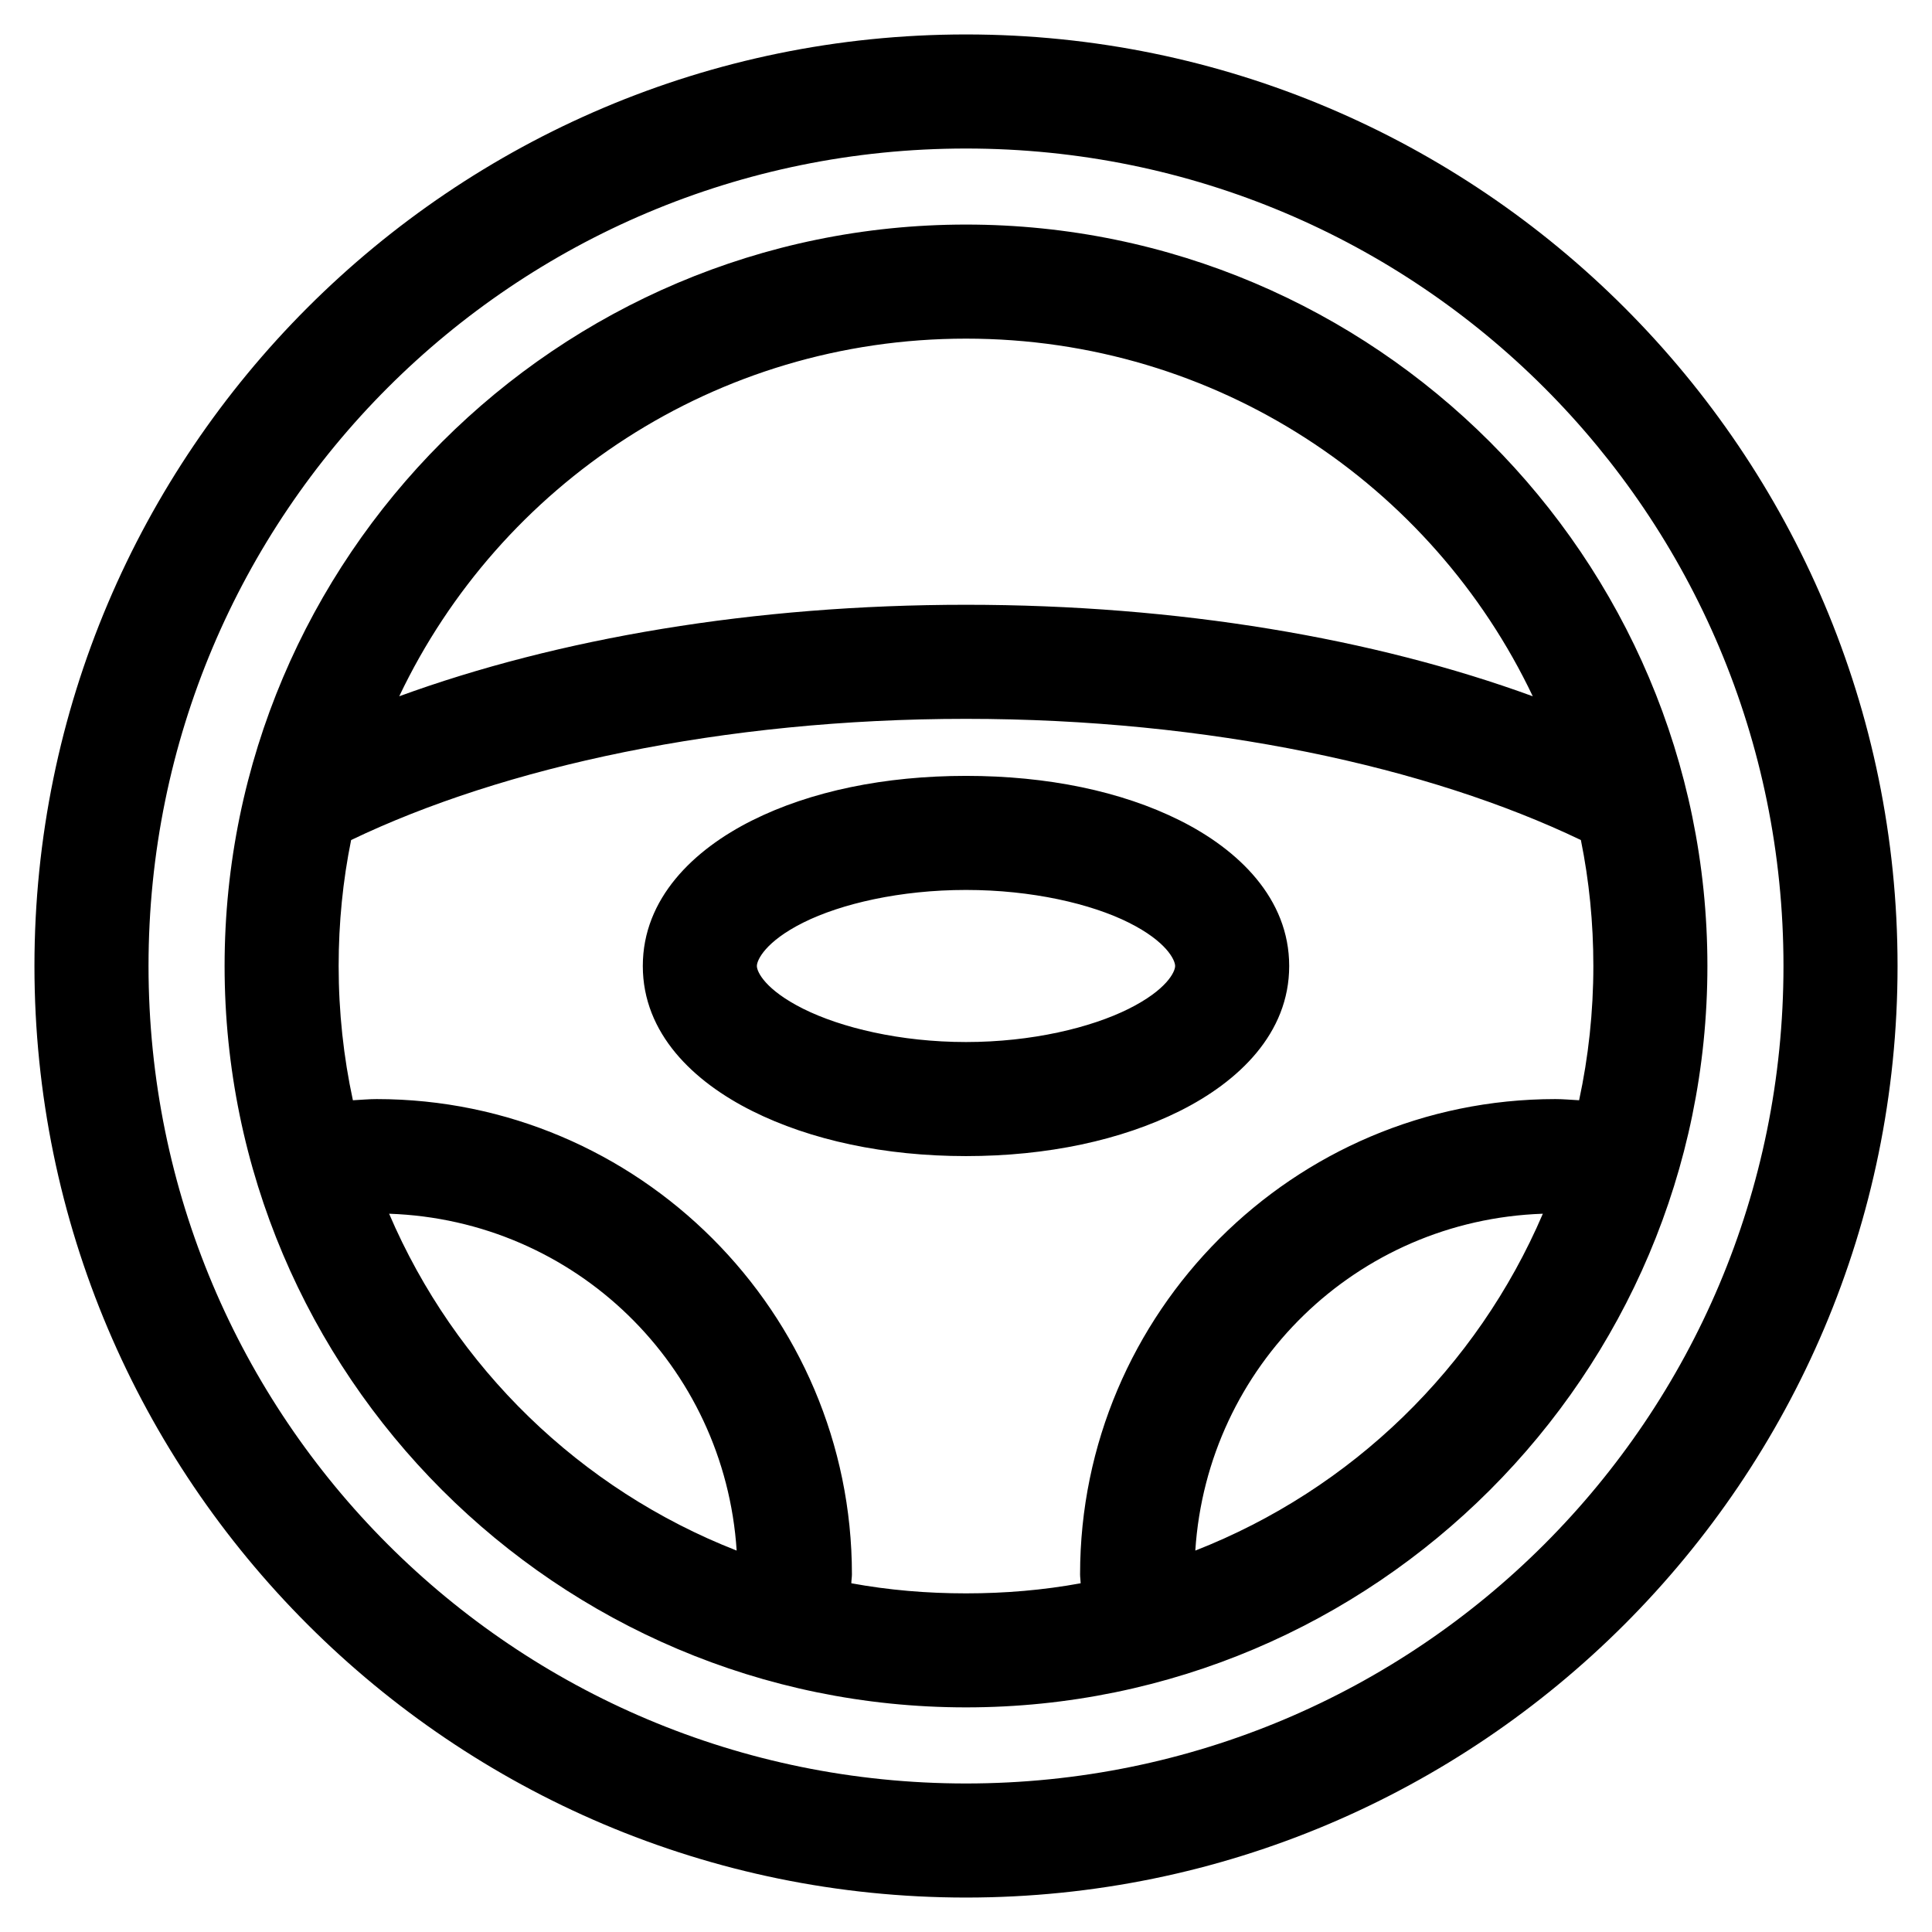
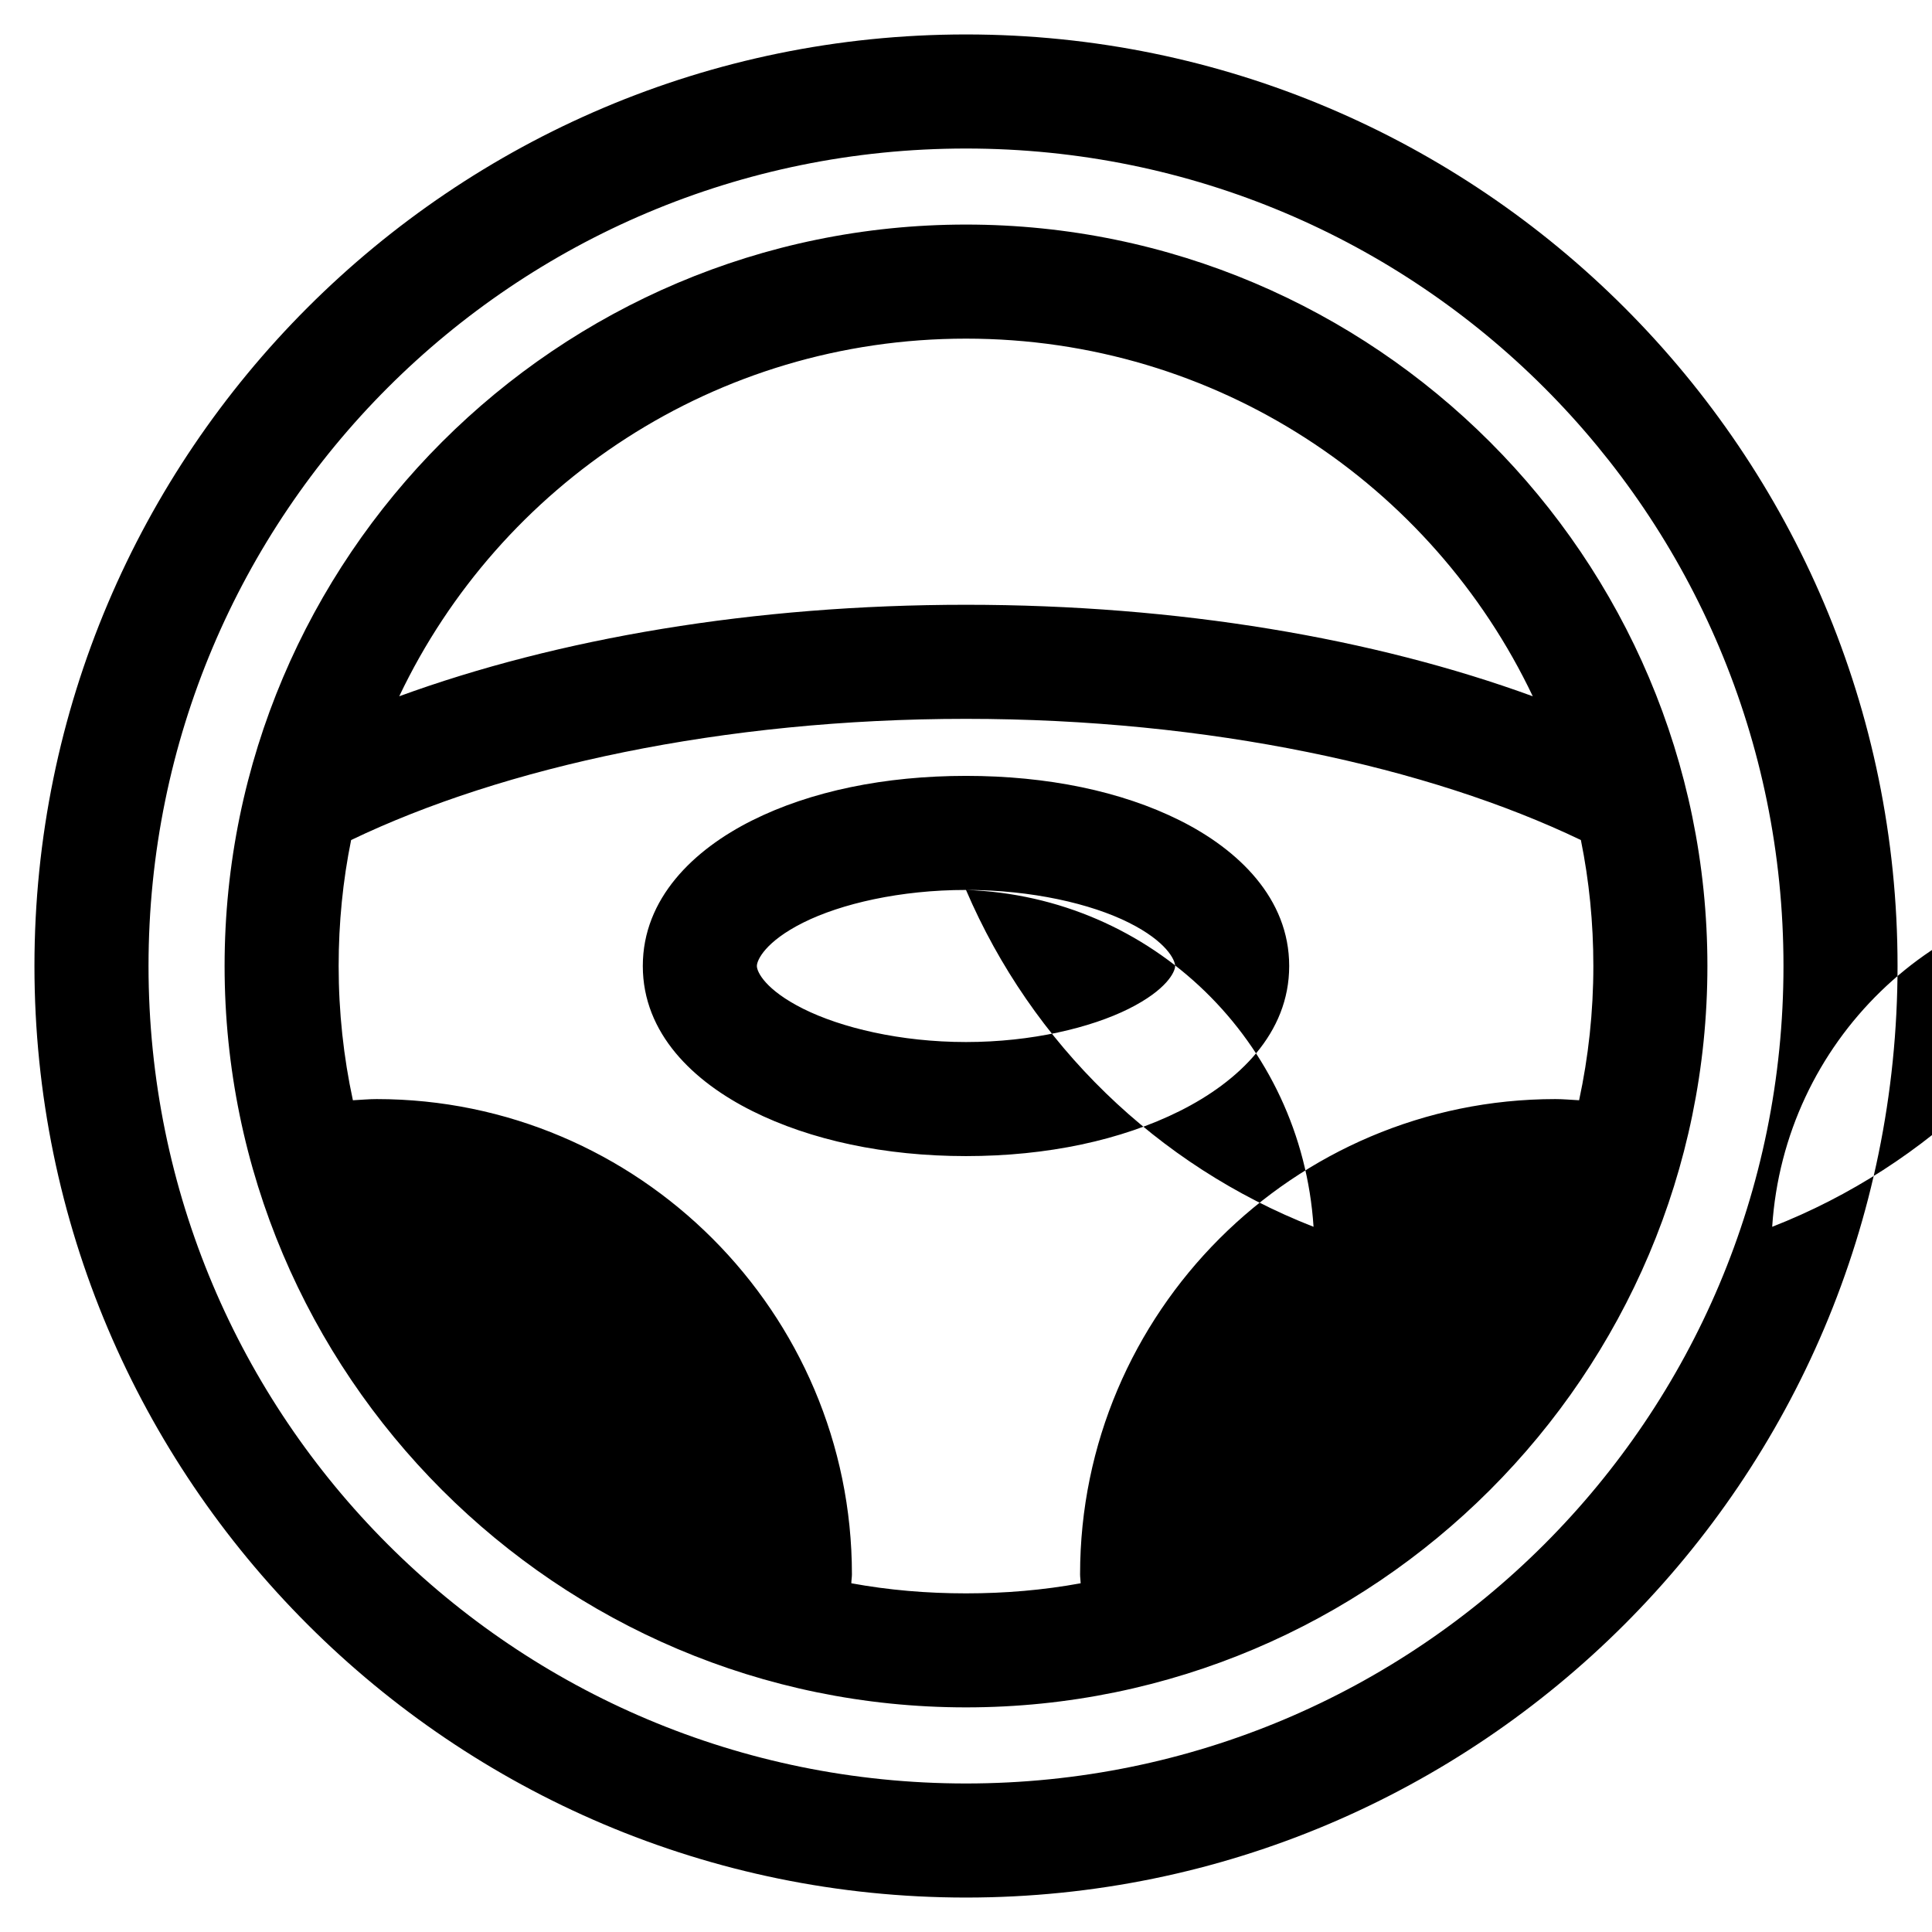
<svg xmlns="http://www.w3.org/2000/svg" fill="#000000" width="800px" height="800px" version="1.1" viewBox="144 144 512 512">
-   <path d="m400 153.13c-136.16 0-246.87 110.71-246.87 246.87s110.71 246.87 246.87 246.87 246.87-110.71 246.87-246.87-110.71-246.87-246.87-246.87zm0 30.23c119.82 0 216.64 96.812 216.64 216.64s-96.812 216.64-216.64 216.64-216.64-96.812-216.64-216.64 96.812-216.64 216.64-216.64zm0 20.152c-108.34 0-196.48 88.148-196.48 196.48s88.148 196.48 196.48 196.48 196.48-88.148 196.48-196.48-88.148-196.48-196.48-196.48zm0 30.23c66.375 0 123.52 38.699 150.2 94.777-42.074-15.352-93.895-24.246-150.2-24.246-56.301 0-108.12 8.895-150.2 24.246 26.68-56.078 83.824-94.777 150.2-94.777zm0 100.76c64.539 0 122.68 12.801 162.95 32.117 2.191 10.789 3.305 21.93 3.305 33.379 0 12.18-1.309 24.156-3.777 35.582-2.102-0.105-4.16-0.312-6.297-0.312-69.383 0-125.95 56.57-125.95 125.95 0 0.801 0.141 1.57 0.156 2.363-9.855 1.812-19.996 2.676-30.387 2.676s-20.531-0.863-30.387-2.676c0-0.793 0.156-1.562 0.156-2.363 0-69.383-56.57-125.95-125.95-125.95-2.137 0-4.195 0.211-6.297 0.312-2.473-11.426-3.777-23.402-3.777-35.582 0-11.445 1.117-22.59 3.305-33.379 40.266-19.32 98.414-32.117 162.95-32.117zm0 15.113c-21.52 0-41.164 4.051-56.68 11.809-15.516 7.758-28.969 20.664-28.969 38.574 0 17.906 13.453 30.66 28.969 38.414 15.516 7.758 35.16 11.965 56.68 11.965s41.164-4.207 56.68-11.965c15.516-7.758 28.969-20.508 28.969-38.414s-13.453-30.816-28.969-38.574c-15.516-7.758-35.16-11.809-56.68-11.809zm0 30.23c17.434 0 33.125 3.652 43.141 8.66 10.016 5.008 12.281 9.922 12.281 11.492 0 1.57-2.266 6.328-12.281 11.336-10.016 5.008-25.703 8.816-43.141 8.816-17.434 0-33.125-3.809-43.141-8.816-10.016-5.008-12.281-9.766-12.281-11.336 0-1.57 2.266-6.488 12.281-11.492 10.016-5.008 25.703-8.66 43.141-8.66zm-152.88 85.805c49.359 1.68 88.922 40.32 92.102 89.27-41.438-16.203-74.641-48.484-92.102-89.27zm305.75 0c-17.461 40.781-50.664 73.066-92.102 89.27 3.18-48.949 42.742-87.59 92.102-89.27z" />
+   <path d="m400 153.13c-136.16 0-246.87 110.71-246.87 246.87s110.71 246.87 246.87 246.87 246.87-110.71 246.87-246.87-110.71-246.87-246.87-246.87zm0 30.23c119.82 0 216.64 96.812 216.64 216.64s-96.812 216.64-216.64 216.64-216.64-96.812-216.64-216.64 96.812-216.64 216.64-216.64zm0 20.152c-108.34 0-196.48 88.148-196.48 196.48s88.148 196.48 196.48 196.48 196.48-88.148 196.48-196.48-88.148-196.48-196.48-196.48zm0 30.23c66.375 0 123.52 38.699 150.2 94.777-42.074-15.352-93.895-24.246-150.2-24.246-56.301 0-108.12 8.895-150.2 24.246 26.68-56.078 83.824-94.777 150.2-94.777zm0 100.76c64.539 0 122.68 12.801 162.95 32.117 2.191 10.789 3.305 21.93 3.305 33.379 0 12.18-1.309 24.156-3.777 35.582-2.102-0.105-4.16-0.312-6.297-0.312-69.383 0-125.95 56.57-125.95 125.95 0 0.801 0.141 1.57 0.156 2.363-9.855 1.812-19.996 2.676-30.387 2.676s-20.531-0.863-30.387-2.676c0-0.793 0.156-1.562 0.156-2.363 0-69.383-56.57-125.95-125.95-125.95-2.137 0-4.195 0.211-6.297 0.312-2.473-11.426-3.777-23.402-3.777-35.582 0-11.445 1.117-22.59 3.305-33.379 40.266-19.32 98.414-32.117 162.95-32.117zm0 15.113c-21.52 0-41.164 4.051-56.68 11.809-15.516 7.758-28.969 20.664-28.969 38.574 0 17.906 13.453 30.66 28.969 38.414 15.516 7.758 35.16 11.965 56.68 11.965s41.164-4.207 56.68-11.965c15.516-7.758 28.969-20.508 28.969-38.414s-13.453-30.816-28.969-38.574c-15.516-7.758-35.16-11.809-56.68-11.809zm0 30.23c17.434 0 33.125 3.652 43.141 8.66 10.016 5.008 12.281 9.922 12.281 11.492 0 1.57-2.266 6.328-12.281 11.336-10.016 5.008-25.703 8.816-43.141 8.816-17.434 0-33.125-3.809-43.141-8.816-10.016-5.008-12.281-9.766-12.281-11.336 0-1.57 2.266-6.488 12.281-11.492 10.016-5.008 25.703-8.66 43.141-8.66zc49.359 1.68 88.922 40.32 92.102 89.27-41.438-16.203-74.641-48.484-92.102-89.27zm305.75 0c-17.461 40.781-50.664 73.066-92.102 89.27 3.18-48.949 42.742-87.59 92.102-89.27z" />
</svg>